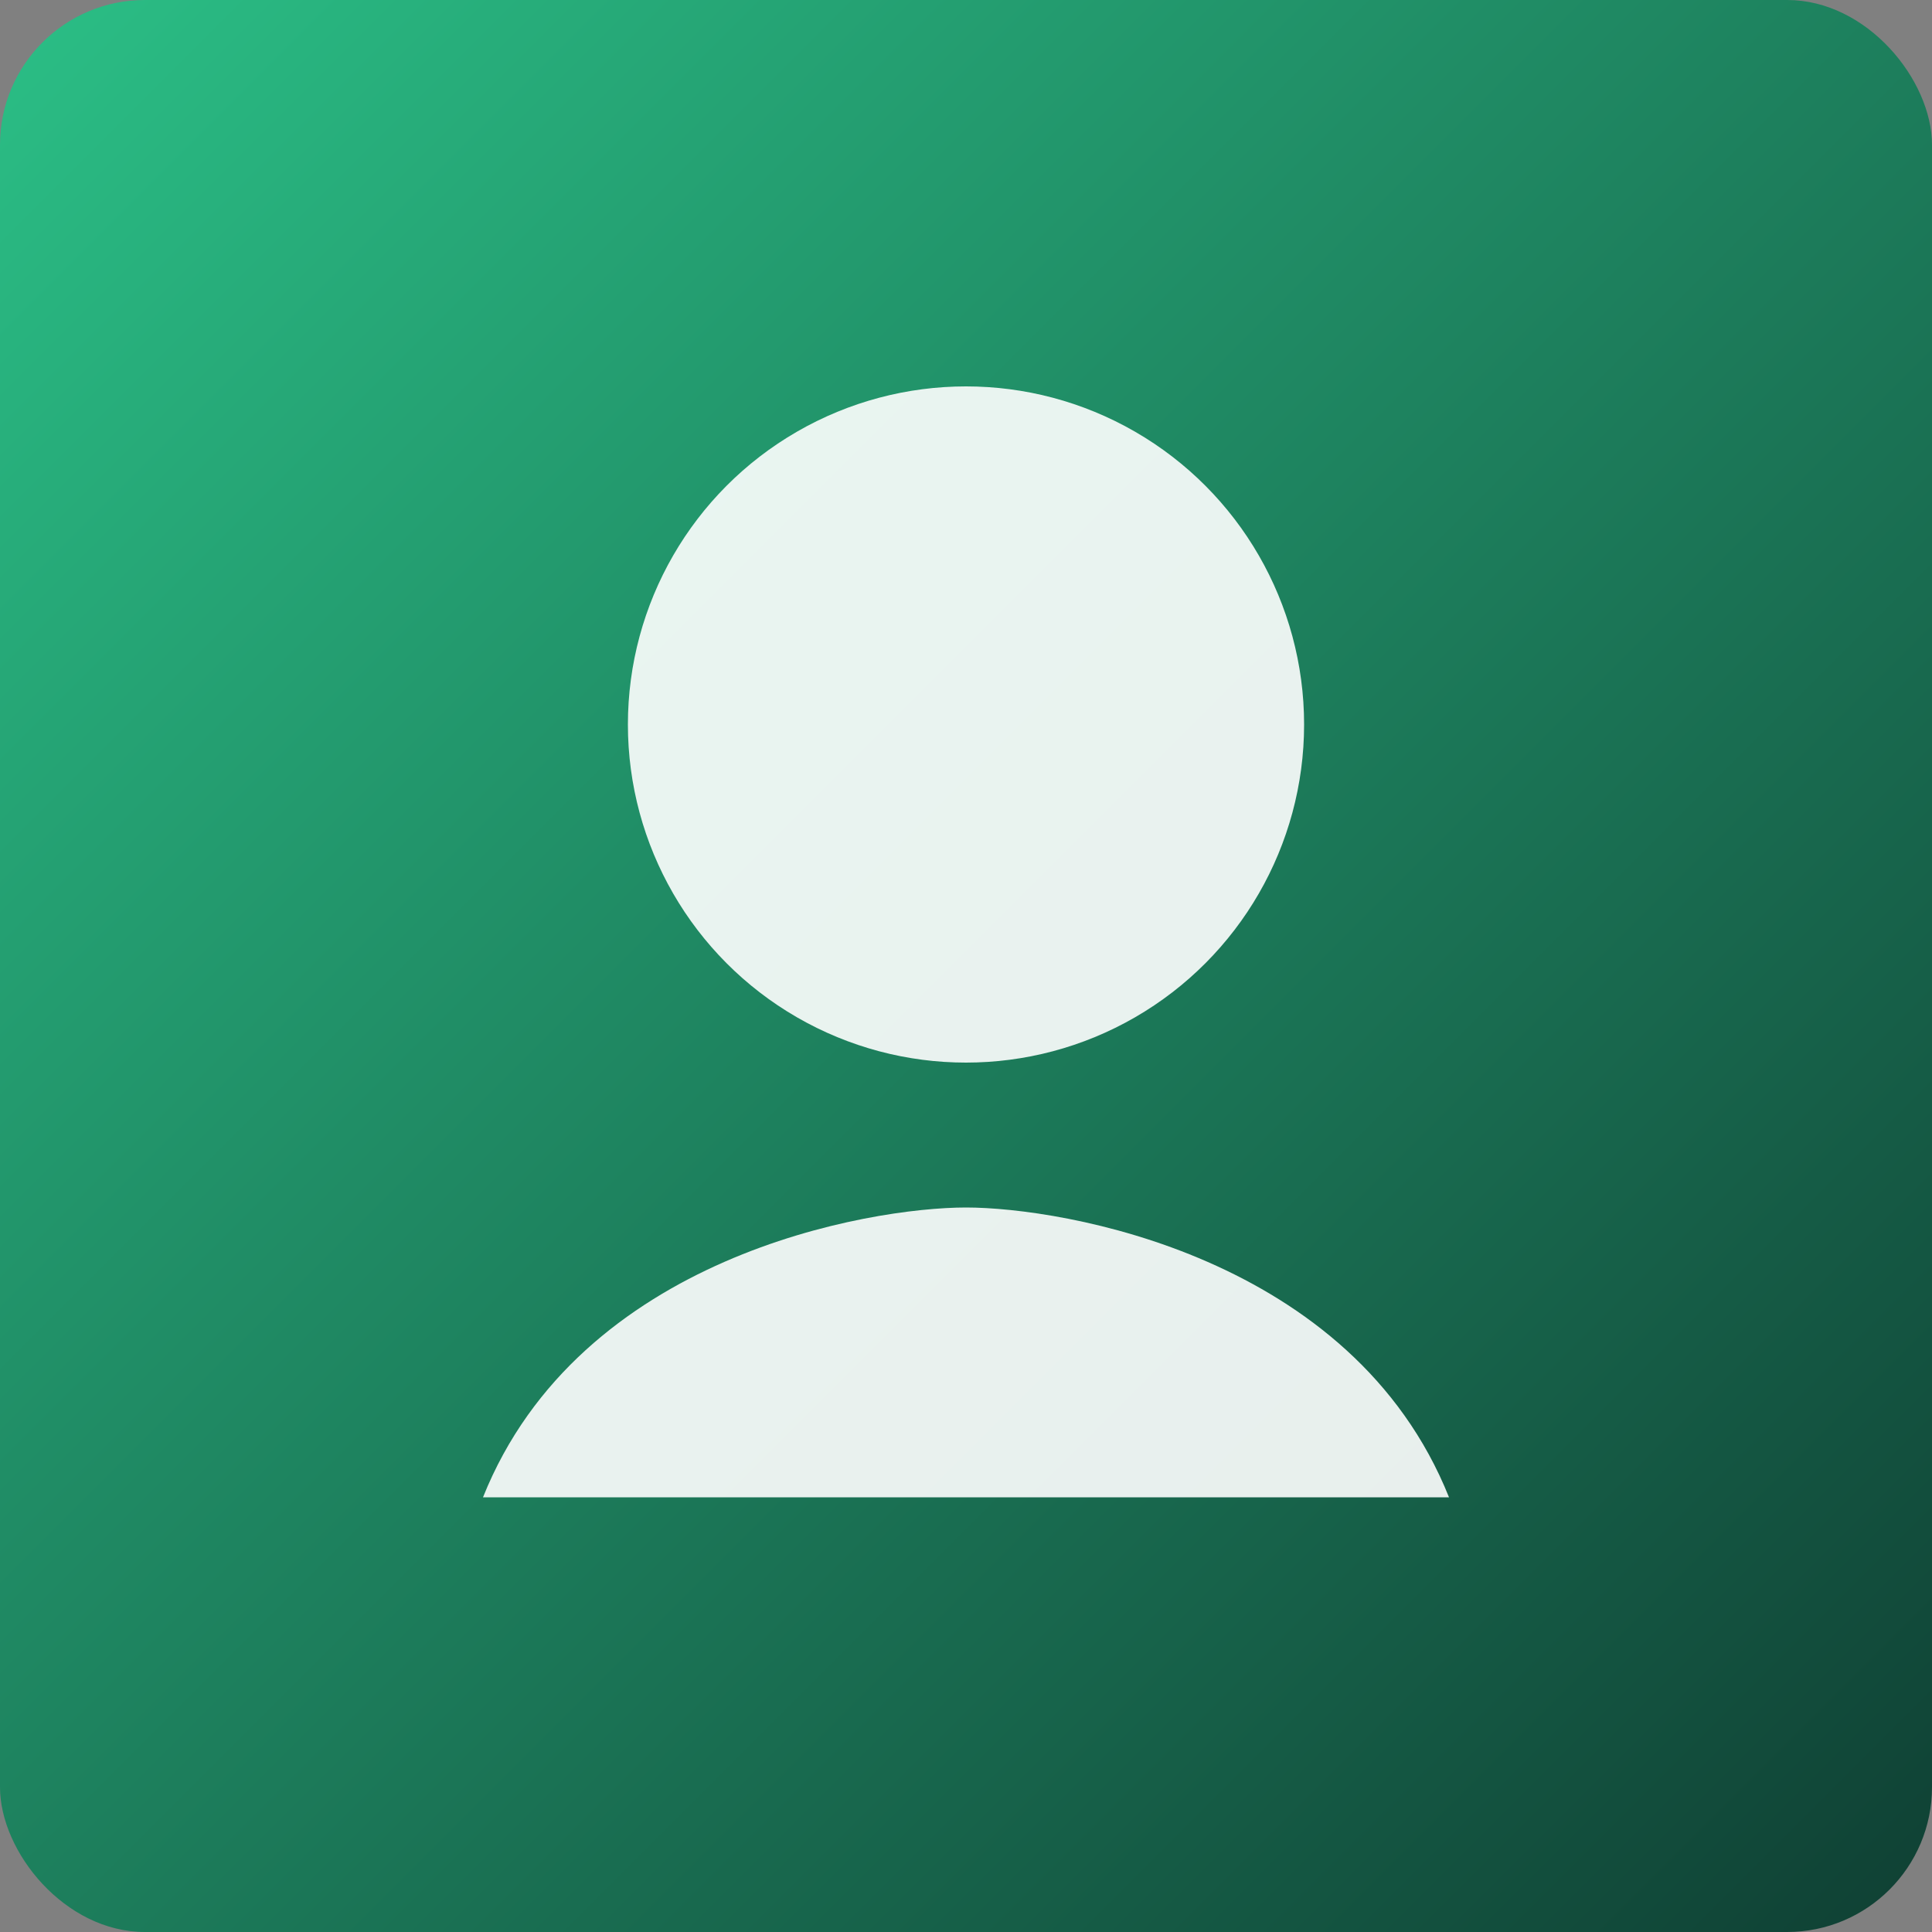
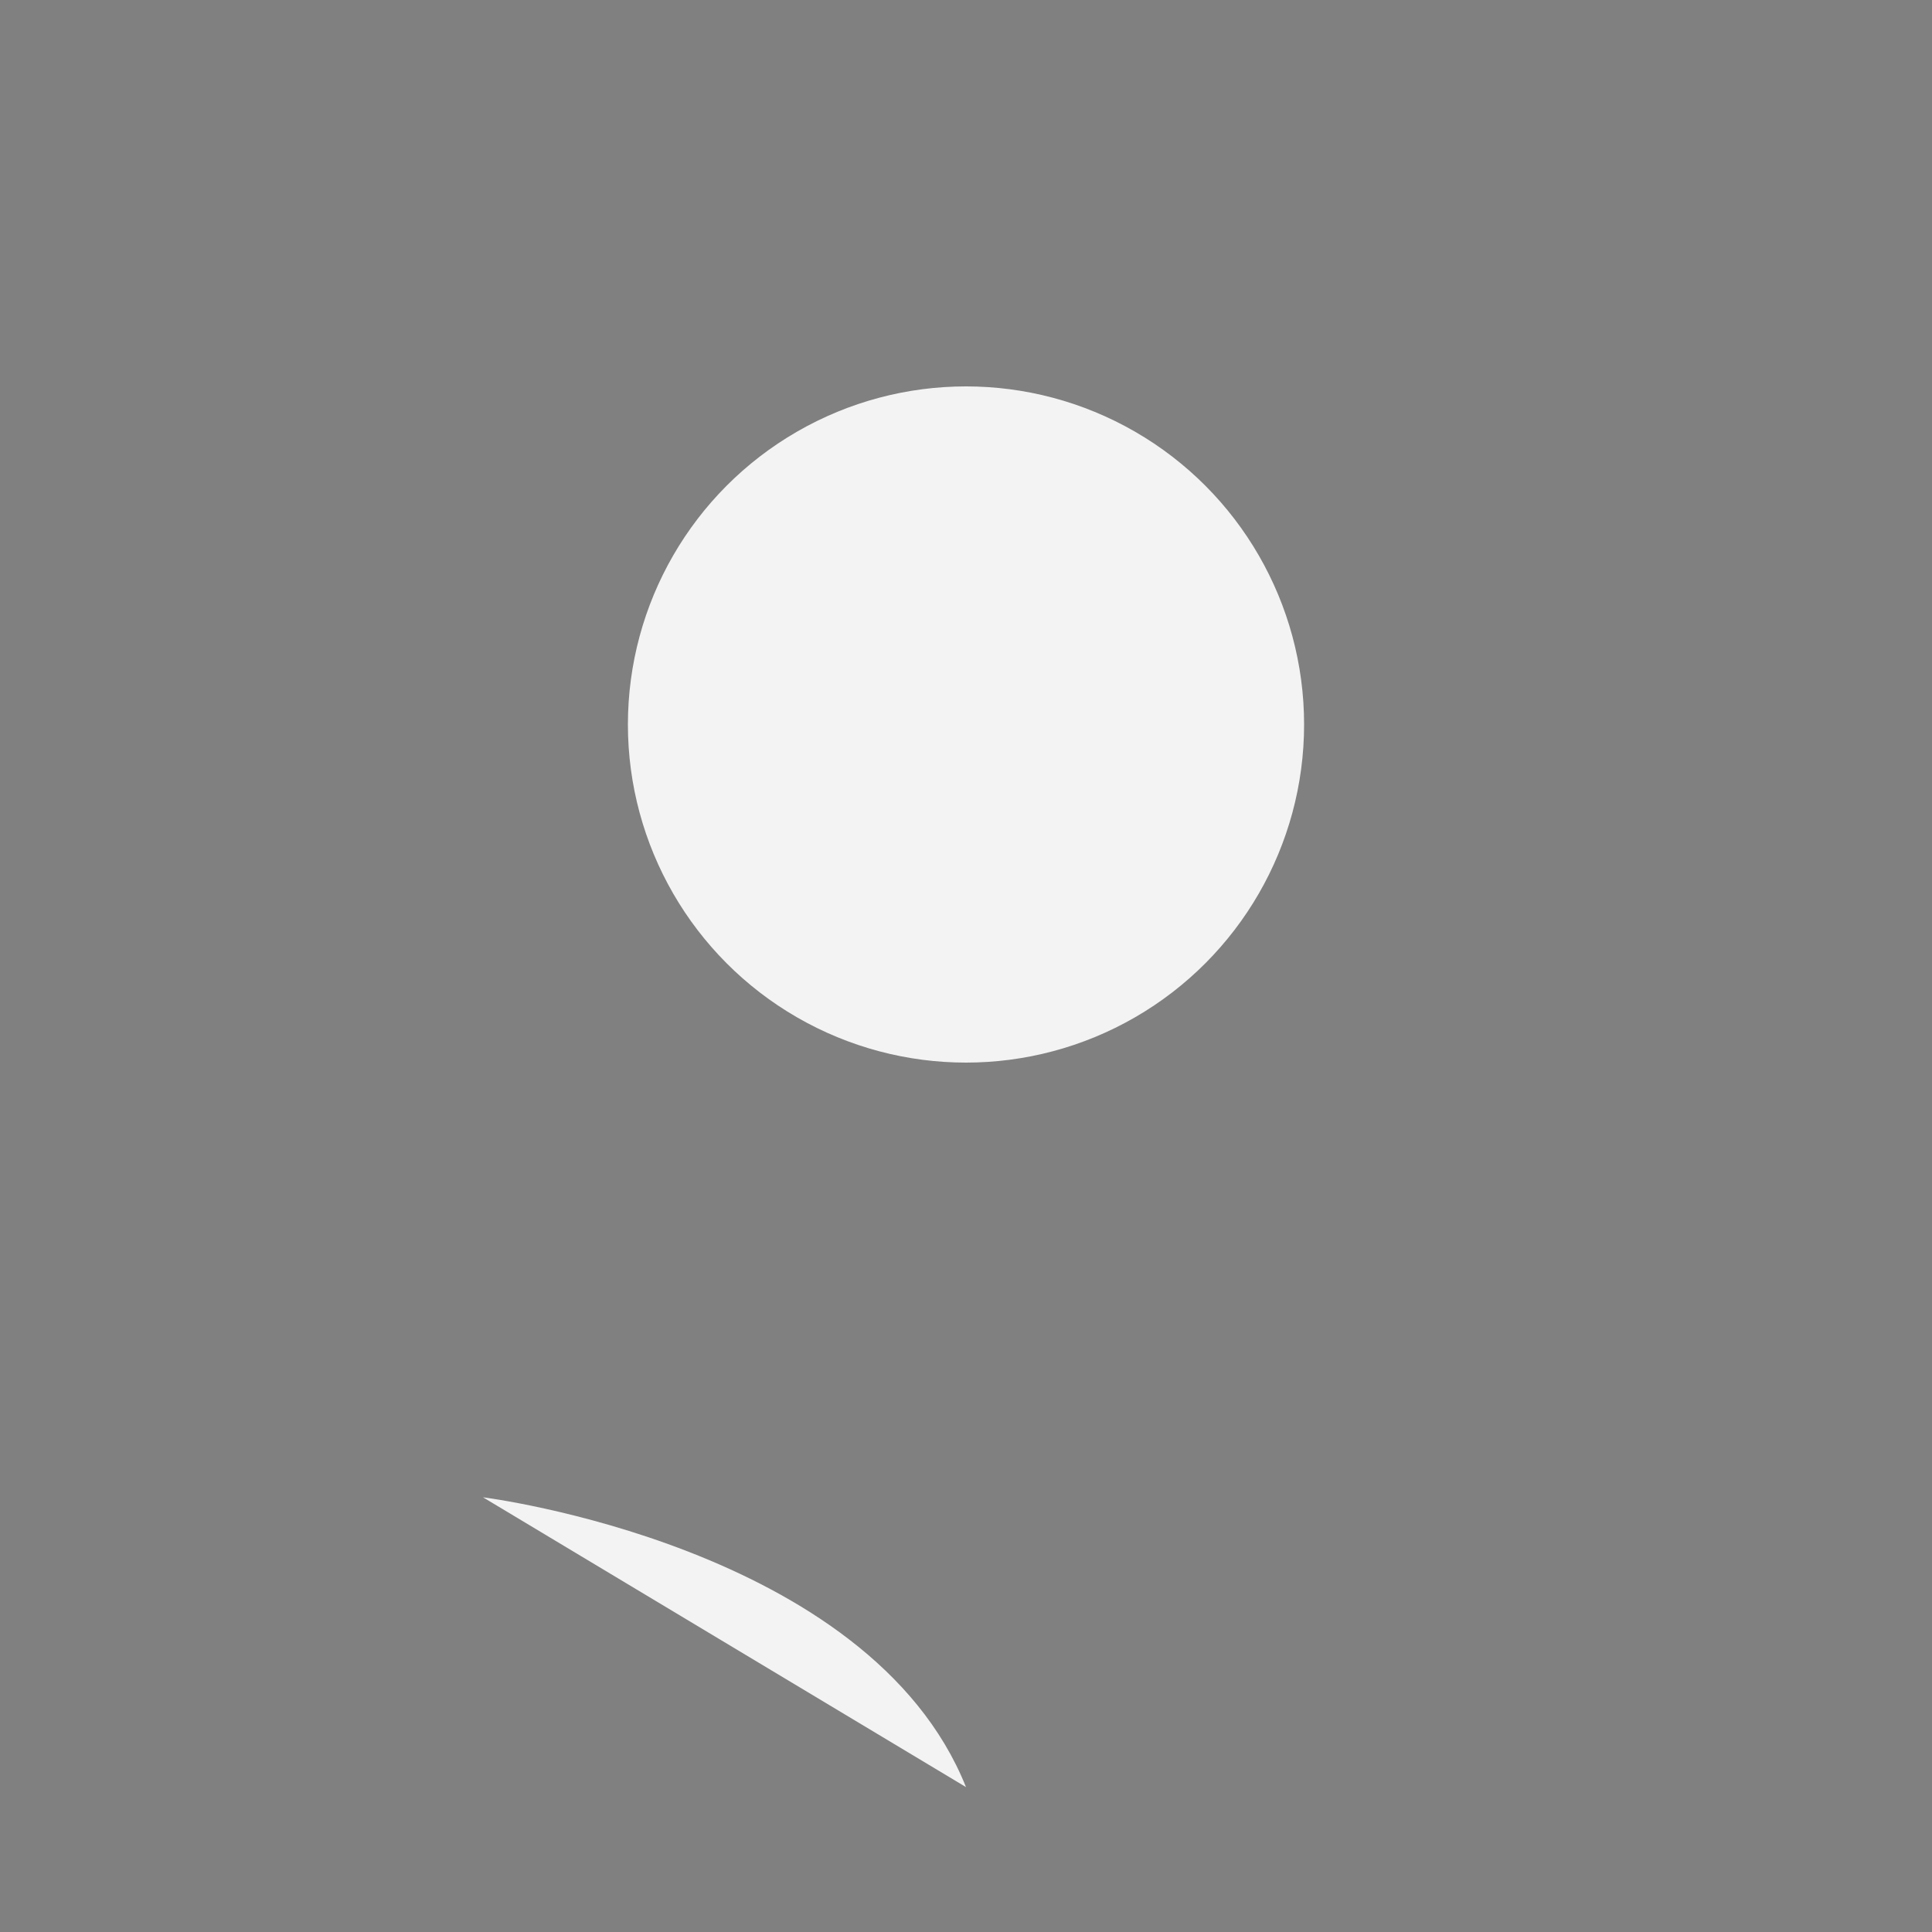
<svg xmlns="http://www.w3.org/2000/svg" width="320" height="320" viewBox="0 0 320 320">
  <rect x="0" y="0" width="320" height="320" fill="#808080" stroke="none" />
  <defs>
    <linearGradient id="g1" x1="0" x2="1" y1="0" y2="1">
      <stop offset="0%" stop-color="#2BBF86" />
      <stop offset="100%" stop-color="#0F3F33" />
    </linearGradient>
  </defs>
-   <rect width="320" height="320" rx="24" fill="url(#g1)" />
  <circle cx="160" cy="120" r="56" fill="#ffffff" fill-opacity="0.9" />
-   <path d="M80 248c16-40 64-48 80-48s64 8 80 48" fill="#ffffff" fill-opacity="0.9" />
+   <path d="M80 248s64 8 80 48" fill="#ffffff" fill-opacity="0.9" />
</svg>